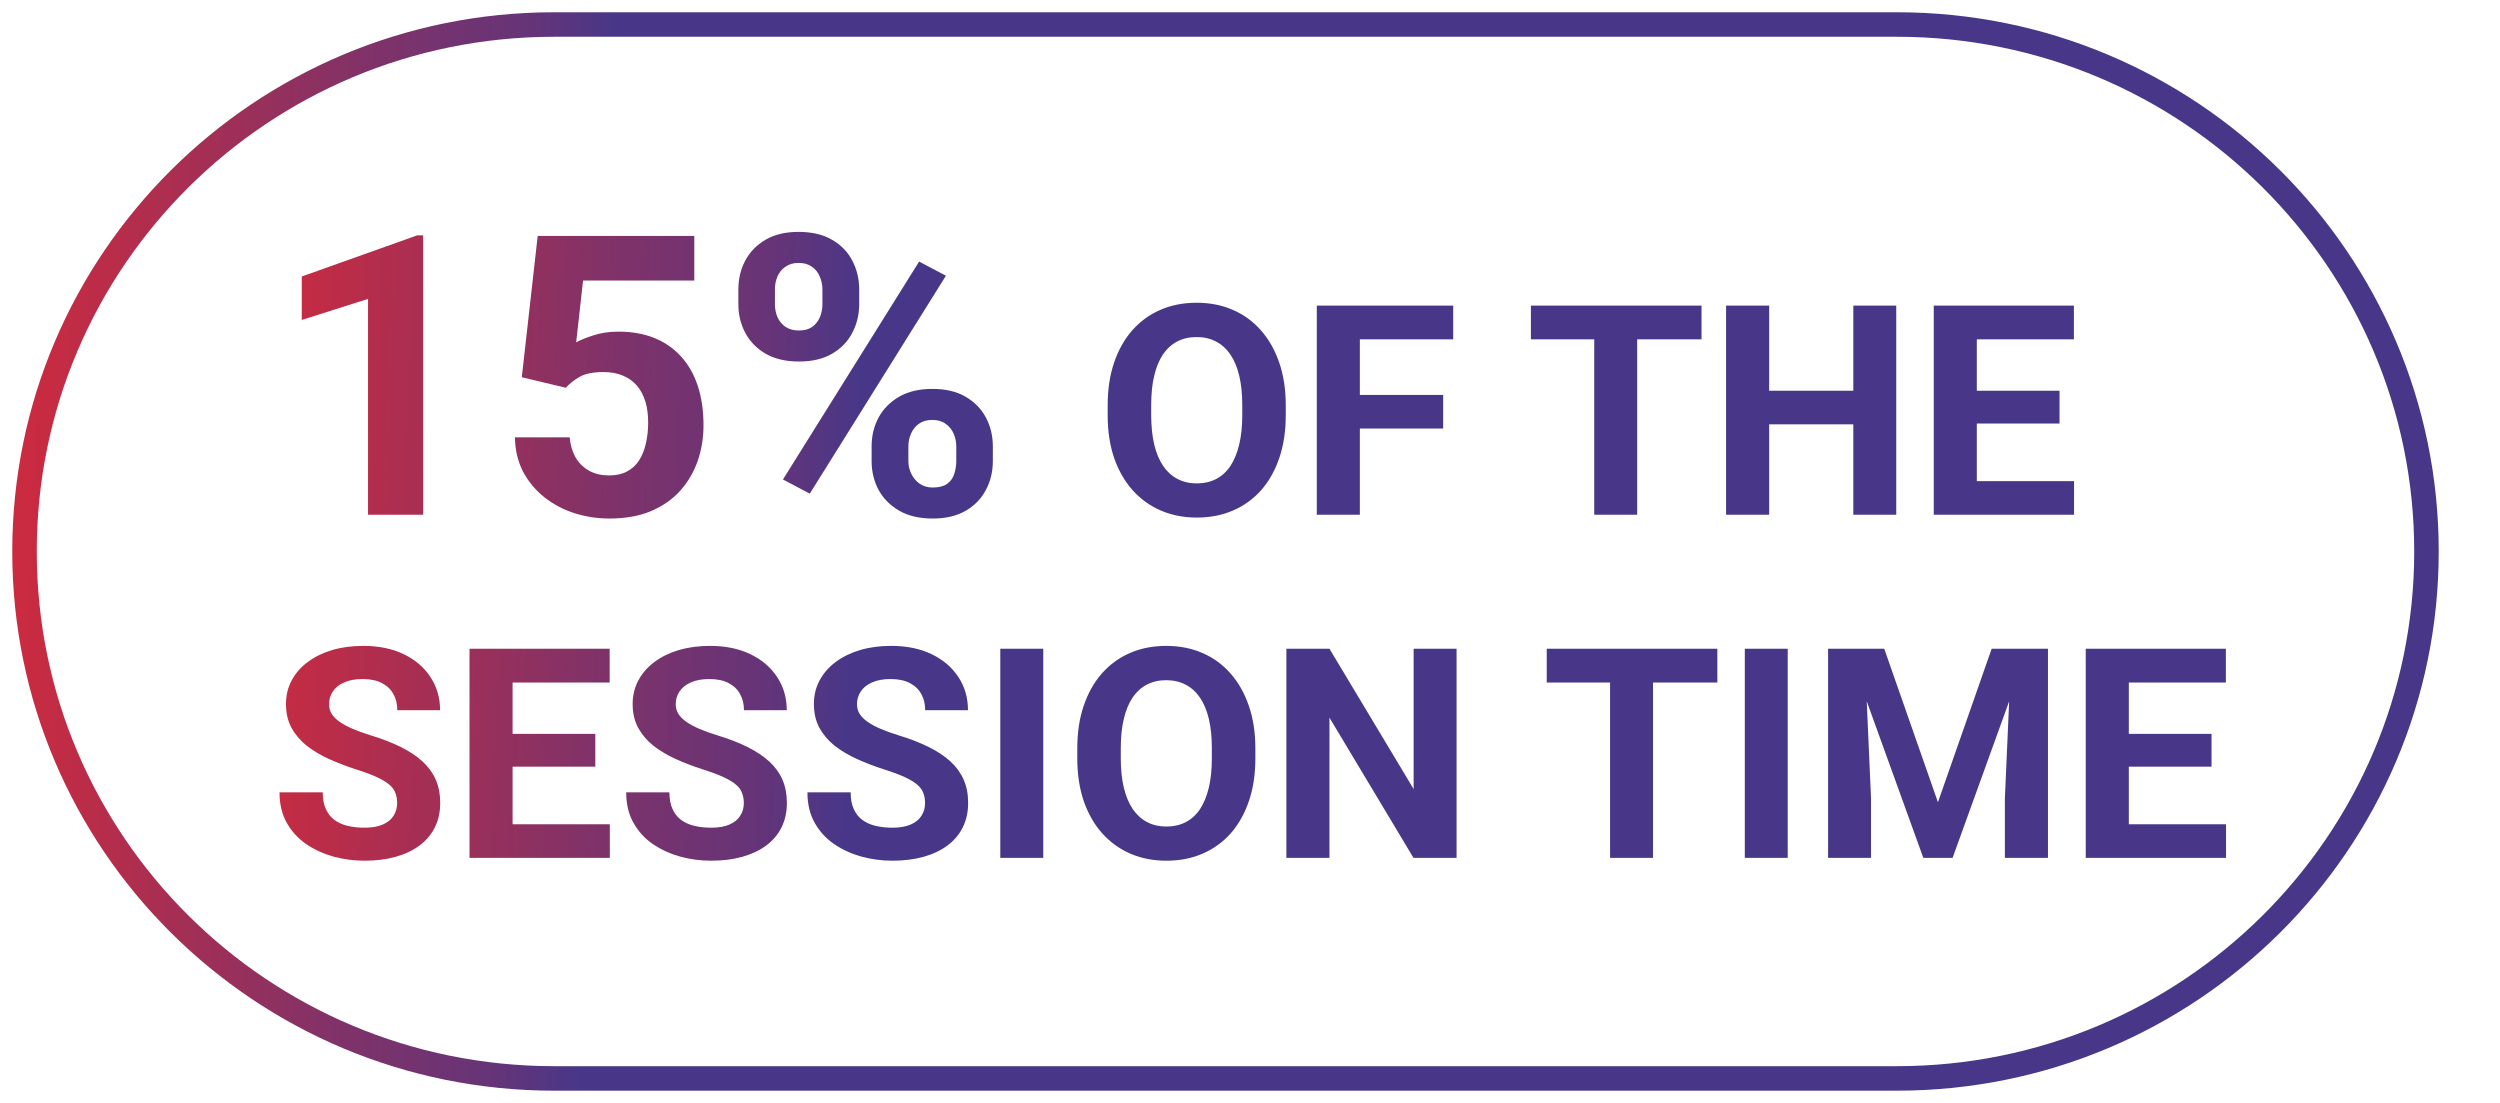
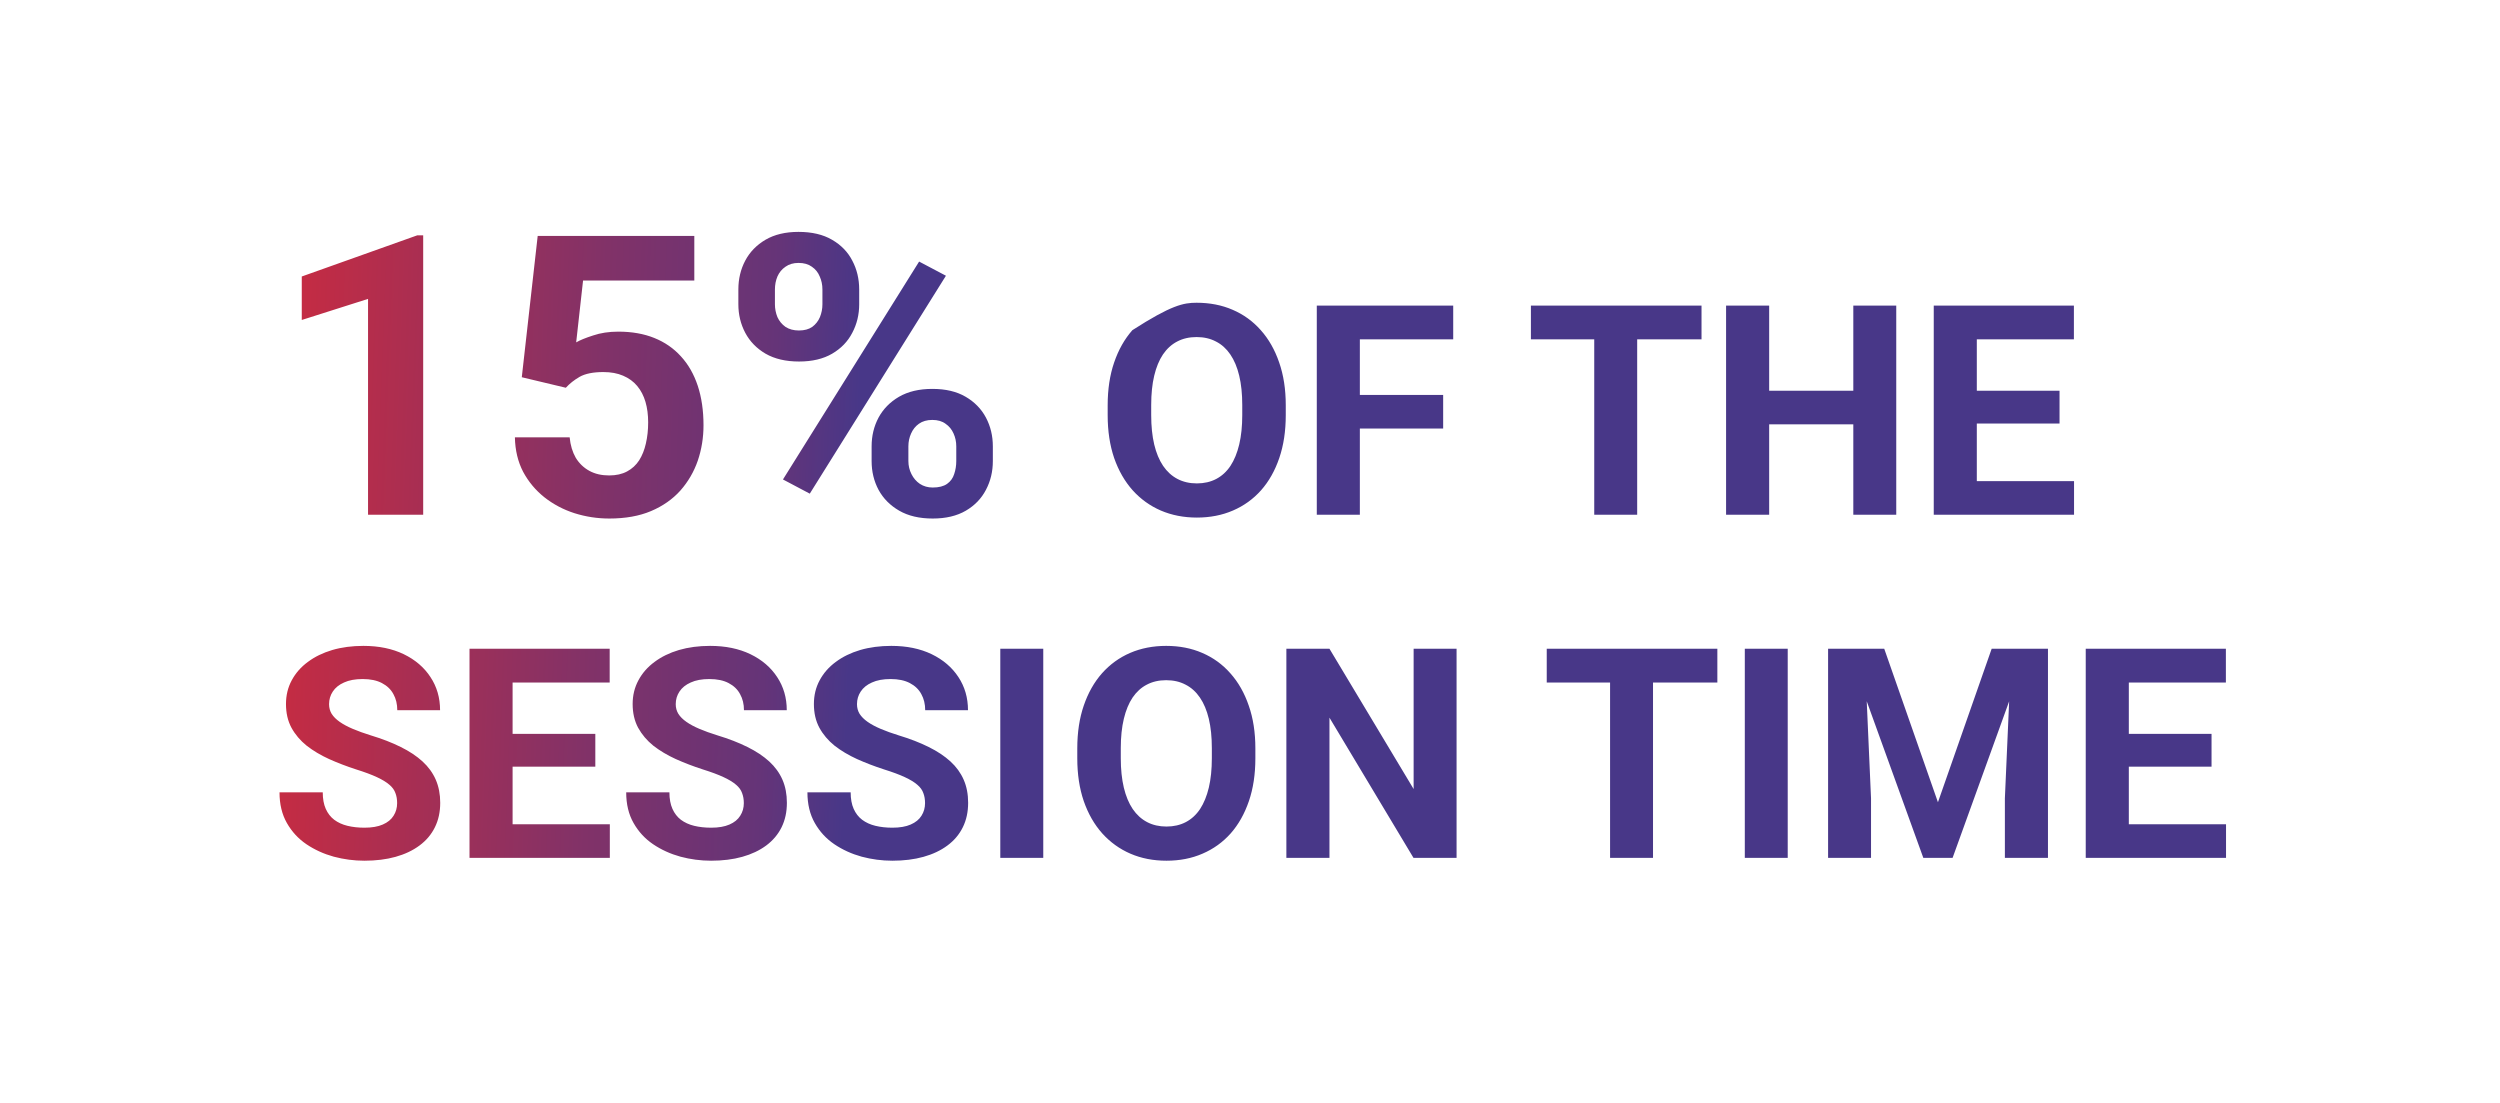
<svg xmlns="http://www.w3.org/2000/svg" width="102" height="45" viewBox="0 0 102 45" fill="none">
-   <path d="M77.39 1H22.61C10.675 1 1 10.626 1 22.5C1 34.374 10.675 44 22.61 44H77.39C89.325 44 99 34.374 99 22.5C99 10.626 89.325 1 77.39 1Z" stroke="url(#paint0_linear_230_7)" />
-   <path d="M17.266 9.602V21H15.016V12.195L12.312 13.055V11.281L17.023 9.602H17.266ZM23.086 15.82L21.289 15.391L21.938 9.625H28.328V11.445H23.789L23.508 13.969C23.659 13.88 23.888 13.787 24.195 13.688C24.503 13.583 24.846 13.531 25.227 13.531C25.779 13.531 26.268 13.617 26.695 13.789C27.122 13.961 27.484 14.211 27.781 14.539C28.083 14.867 28.312 15.268 28.469 15.742C28.625 16.216 28.703 16.753 28.703 17.352C28.703 17.857 28.625 18.338 28.469 18.797C28.312 19.25 28.076 19.656 27.758 20.016C27.44 20.37 27.042 20.648 26.562 20.852C26.083 21.055 25.516 21.156 24.859 21.156C24.37 21.156 23.896 21.083 23.438 20.938C22.984 20.792 22.576 20.576 22.211 20.289C21.852 20.003 21.562 19.656 21.344 19.25C21.13 18.838 21.018 18.37 21.008 17.844H23.242C23.273 18.167 23.357 18.445 23.492 18.68C23.633 18.909 23.818 19.086 24.047 19.211C24.276 19.336 24.544 19.398 24.852 19.398C25.138 19.398 25.383 19.344 25.586 19.234C25.789 19.125 25.953 18.974 26.078 18.781C26.203 18.583 26.294 18.354 26.352 18.094C26.414 17.828 26.445 17.542 26.445 17.234C26.445 16.927 26.409 16.648 26.336 16.398C26.263 16.148 26.151 15.932 26 15.75C25.849 15.568 25.656 15.427 25.422 15.328C25.193 15.229 24.924 15.18 24.617 15.18C24.201 15.18 23.878 15.245 23.648 15.375C23.424 15.505 23.237 15.654 23.086 15.82ZM30.125 12.414V11.812C30.125 11.38 30.219 10.987 30.406 10.633C30.594 10.279 30.87 9.995 31.234 9.781C31.599 9.568 32.047 9.461 32.578 9.461C33.125 9.461 33.581 9.568 33.945 9.781C34.315 9.995 34.591 10.279 34.773 10.633C34.961 10.987 35.055 11.38 35.055 11.812V12.414C35.055 12.836 34.961 13.224 34.773 13.578C34.591 13.932 34.318 14.216 33.953 14.43C33.589 14.643 33.138 14.75 32.602 14.75C32.06 14.75 31.604 14.643 31.234 14.43C30.87 14.216 30.594 13.932 30.406 13.578C30.219 13.224 30.125 12.836 30.125 12.414ZM31.617 11.812V12.414C31.617 12.596 31.651 12.771 31.719 12.938C31.792 13.099 31.901 13.232 32.047 13.336C32.198 13.435 32.38 13.484 32.594 13.484C32.818 13.484 33 13.435 33.141 13.336C33.281 13.232 33.385 13.099 33.453 12.938C33.521 12.771 33.555 12.596 33.555 12.414V11.812C33.555 11.62 33.518 11.443 33.445 11.281C33.378 11.115 33.271 10.982 33.125 10.883C32.984 10.779 32.802 10.727 32.578 10.727C32.37 10.727 32.193 10.779 32.047 10.883C31.901 10.982 31.792 11.115 31.719 11.281C31.651 11.443 31.617 11.62 31.617 11.812ZM35.562 18.812V18.211C35.562 17.784 35.656 17.393 35.844 17.039C36.036 16.685 36.315 16.401 36.68 16.188C37.05 15.974 37.503 15.867 38.039 15.867C38.581 15.867 39.034 15.974 39.398 16.188C39.763 16.401 40.039 16.685 40.227 17.039C40.414 17.393 40.508 17.784 40.508 18.211V18.812C40.508 19.24 40.414 19.63 40.227 19.984C40.044 20.338 39.771 20.622 39.406 20.836C39.042 21.049 38.591 21.156 38.055 21.156C37.513 21.156 37.057 21.049 36.688 20.836C36.318 20.622 36.036 20.338 35.844 19.984C35.656 19.63 35.562 19.24 35.562 18.812ZM37.062 18.211V18.812C37.062 19 37.104 19.177 37.188 19.344C37.271 19.51 37.385 19.643 37.531 19.742C37.682 19.841 37.857 19.891 38.055 19.891C38.305 19.891 38.5 19.841 38.641 19.742C38.781 19.643 38.878 19.51 38.93 19.344C38.987 19.177 39.016 19 39.016 18.812V18.211C39.016 18.023 38.979 17.849 38.906 17.688C38.833 17.521 38.724 17.388 38.578 17.289C38.438 17.185 38.258 17.133 38.039 17.133C37.82 17.133 37.638 17.185 37.492 17.289C37.352 17.388 37.245 17.521 37.172 17.688C37.099 17.849 37.062 18.023 37.062 18.211ZM38.594 11.25L33.039 20.141L31.945 19.562L37.5 10.672L38.594 11.25ZM52.459 16.535V16.939C52.459 17.588 52.371 18.17 52.195 18.686C52.02 19.201 51.772 19.641 51.451 20.004C51.131 20.363 50.748 20.639 50.303 20.83C49.861 21.021 49.371 21.117 48.832 21.117C48.297 21.117 47.807 21.021 47.361 20.83C46.92 20.639 46.537 20.363 46.213 20.004C45.889 19.641 45.637 19.201 45.457 18.686C45.281 18.17 45.193 17.588 45.193 16.939V16.535C45.193 15.883 45.281 15.301 45.457 14.789C45.633 14.273 45.881 13.834 46.201 13.471C46.525 13.107 46.908 12.83 47.35 12.639C47.795 12.447 48.285 12.352 48.82 12.352C49.359 12.352 49.85 12.447 50.291 12.639C50.736 12.83 51.119 13.107 51.44 13.471C51.764 13.834 52.014 14.273 52.19 14.789C52.369 15.301 52.459 15.883 52.459 16.535ZM50.684 16.939V16.523C50.684 16.07 50.643 15.672 50.56 15.328C50.478 14.984 50.357 14.695 50.197 14.461C50.037 14.227 49.842 14.051 49.611 13.934C49.381 13.812 49.117 13.752 48.82 13.752C48.523 13.752 48.26 13.812 48.029 13.934C47.803 14.051 47.609 14.227 47.449 14.461C47.293 14.695 47.174 14.984 47.092 15.328C47.01 15.672 46.969 16.07 46.969 16.523V16.939C46.969 17.389 47.01 17.787 47.092 18.135C47.174 18.479 47.295 18.77 47.455 19.008C47.615 19.242 47.81 19.42 48.041 19.541C48.272 19.662 48.535 19.723 48.832 19.723C49.129 19.723 49.393 19.662 49.623 19.541C49.853 19.42 50.047 19.242 50.203 19.008C50.359 18.77 50.478 18.479 50.56 18.135C50.643 17.787 50.684 17.389 50.684 16.939ZM55.482 12.469V21H53.725V12.469H55.482ZM58.881 16.113V17.484H55.002V16.113H58.881ZM59.291 12.469V13.846H55.002V12.469H59.291ZM66.797 12.469V21H65.045V12.469H66.797ZM69.422 12.469V13.846H62.461V12.469H69.422ZM76.113 15.943V17.314H71.66V15.943H76.113ZM72.182 12.469V21H70.424V12.469H72.182ZM77.367 12.469V21H75.615V12.469H77.367ZM84.621 19.629V21H80.08V19.629H84.621ZM80.654 12.469V21H78.897V12.469H80.654ZM84.029 15.943V17.279H80.08V15.943H84.029ZM84.615 12.469V13.846H80.08V12.469H84.615ZM16.203 32.768C16.203 32.615 16.18 32.478 16.133 32.357C16.09 32.232 16.008 32.119 15.887 32.018C15.766 31.912 15.596 31.809 15.377 31.707C15.158 31.605 14.875 31.5 14.527 31.391C14.141 31.266 13.773 31.125 13.426 30.969C13.082 30.812 12.777 30.631 12.512 30.424C12.25 30.213 12.043 29.969 11.891 29.691C11.742 29.414 11.668 29.092 11.668 28.725C11.668 28.369 11.746 28.047 11.902 27.758C12.059 27.465 12.277 27.215 12.559 27.008C12.84 26.797 13.172 26.635 13.555 26.521C13.941 26.408 14.365 26.352 14.826 26.352C15.455 26.352 16.004 26.465 16.473 26.691C16.941 26.918 17.305 27.229 17.562 27.623C17.824 28.018 17.955 28.469 17.955 28.977H16.209C16.209 28.727 16.156 28.508 16.051 28.32C15.949 28.129 15.793 27.979 15.582 27.869C15.375 27.76 15.113 27.705 14.797 27.705C14.492 27.705 14.238 27.752 14.035 27.846C13.832 27.936 13.68 28.059 13.578 28.215C13.477 28.367 13.426 28.539 13.426 28.73C13.426 28.875 13.461 29.006 13.531 29.123C13.605 29.24 13.715 29.35 13.859 29.451C14.004 29.553 14.182 29.648 14.393 29.738C14.604 29.828 14.848 29.916 15.125 30.002C15.59 30.143 15.998 30.301 16.35 30.477C16.705 30.652 17.002 30.85 17.24 31.068C17.479 31.287 17.658 31.535 17.779 31.812C17.9 32.09 17.961 32.404 17.961 32.756C17.961 33.127 17.889 33.459 17.744 33.752C17.6 34.045 17.391 34.293 17.117 34.496C16.844 34.699 16.518 34.853 16.139 34.959C15.76 35.065 15.336 35.117 14.867 35.117C14.445 35.117 14.029 35.062 13.619 34.953C13.209 34.84 12.836 34.67 12.5 34.443C12.168 34.217 11.902 33.928 11.703 33.576C11.504 33.225 11.404 32.809 11.404 32.328H13.168C13.168 32.594 13.209 32.818 13.291 33.002C13.373 33.185 13.488 33.334 13.637 33.447C13.789 33.56 13.969 33.643 14.176 33.693C14.387 33.744 14.617 33.77 14.867 33.77C15.172 33.77 15.422 33.727 15.617 33.641C15.816 33.555 15.963 33.435 16.057 33.283C16.154 33.131 16.203 32.959 16.203 32.768ZM24.881 33.629V35H20.34V33.629H24.881ZM20.914 26.469V35H19.156V26.469H20.914ZM24.289 29.943V31.279H20.34V29.943H24.289ZM24.875 26.469V27.846H20.34V26.469H24.875ZM30.348 32.768C30.348 32.615 30.324 32.478 30.277 32.357C30.234 32.232 30.152 32.119 30.031 32.018C29.91 31.912 29.74 31.809 29.521 31.707C29.303 31.605 29.02 31.5 28.672 31.391C28.285 31.266 27.918 31.125 27.57 30.969C27.227 30.812 26.922 30.631 26.656 30.424C26.395 30.213 26.188 29.969 26.035 29.691C25.887 29.414 25.812 29.092 25.812 28.725C25.812 28.369 25.891 28.047 26.047 27.758C26.203 27.465 26.422 27.215 26.703 27.008C26.984 26.797 27.316 26.635 27.699 26.521C28.086 26.408 28.51 26.352 28.971 26.352C29.6 26.352 30.148 26.465 30.617 26.691C31.086 26.918 31.449 27.229 31.707 27.623C31.969 28.018 32.1 28.469 32.1 28.977H30.354C30.354 28.727 30.301 28.508 30.195 28.32C30.094 28.129 29.938 27.979 29.727 27.869C29.52 27.76 29.258 27.705 28.941 27.705C28.637 27.705 28.383 27.752 28.18 27.846C27.977 27.936 27.824 28.059 27.723 28.215C27.621 28.367 27.57 28.539 27.57 28.73C27.57 28.875 27.605 29.006 27.676 29.123C27.75 29.24 27.859 29.35 28.004 29.451C28.148 29.553 28.326 29.648 28.537 29.738C28.748 29.828 28.992 29.916 29.27 30.002C29.734 30.143 30.143 30.301 30.494 30.477C30.85 30.652 31.146 30.85 31.385 31.068C31.623 31.287 31.803 31.535 31.924 31.812C32.045 32.09 32.105 32.404 32.105 32.756C32.105 33.127 32.033 33.459 31.889 33.752C31.744 34.045 31.535 34.293 31.262 34.496C30.988 34.699 30.662 34.853 30.283 34.959C29.904 35.065 29.48 35.117 29.012 35.117C28.59 35.117 28.174 35.062 27.764 34.953C27.354 34.84 26.98 34.67 26.645 34.443C26.312 34.217 26.047 33.928 25.848 33.576C25.648 33.225 25.549 32.809 25.549 32.328H27.312C27.312 32.594 27.354 32.818 27.436 33.002C27.518 33.185 27.633 33.334 27.781 33.447C27.934 33.56 28.113 33.643 28.32 33.693C28.531 33.744 28.762 33.77 29.012 33.77C29.316 33.77 29.566 33.727 29.762 33.641C29.961 33.555 30.107 33.435 30.201 33.283C30.299 33.131 30.348 32.959 30.348 32.768ZM37.742 32.768C37.742 32.615 37.719 32.478 37.672 32.357C37.629 32.232 37.547 32.119 37.426 32.018C37.305 31.912 37.135 31.809 36.916 31.707C36.697 31.605 36.414 31.5 36.066 31.391C35.68 31.266 35.312 31.125 34.965 30.969C34.621 30.812 34.316 30.631 34.051 30.424C33.789 30.213 33.582 29.969 33.43 29.691C33.281 29.414 33.207 29.092 33.207 28.725C33.207 28.369 33.285 28.047 33.441 27.758C33.598 27.465 33.816 27.215 34.098 27.008C34.379 26.797 34.711 26.635 35.094 26.521C35.48 26.408 35.904 26.352 36.365 26.352C36.994 26.352 37.543 26.465 38.012 26.691C38.48 26.918 38.844 27.229 39.102 27.623C39.363 28.018 39.494 28.469 39.494 28.977H37.748C37.748 28.727 37.695 28.508 37.59 28.32C37.488 28.129 37.332 27.979 37.121 27.869C36.914 27.76 36.652 27.705 36.336 27.705C36.031 27.705 35.777 27.752 35.574 27.846C35.371 27.936 35.219 28.059 35.117 28.215C35.016 28.367 34.965 28.539 34.965 28.73C34.965 28.875 35 29.006 35.07 29.123C35.145 29.24 35.254 29.35 35.398 29.451C35.543 29.553 35.721 29.648 35.932 29.738C36.143 29.828 36.387 29.916 36.664 30.002C37.129 30.143 37.537 30.301 37.889 30.477C38.244 30.652 38.541 30.85 38.779 31.068C39.018 31.287 39.197 31.535 39.318 31.812C39.44 32.09 39.5 32.404 39.5 32.756C39.5 33.127 39.428 33.459 39.283 33.752C39.139 34.045 38.93 34.293 38.656 34.496C38.383 34.699 38.057 34.853 37.678 34.959C37.299 35.065 36.875 35.117 36.406 35.117C35.984 35.117 35.568 35.062 35.158 34.953C34.748 34.84 34.375 34.67 34.039 34.443C33.707 34.217 33.441 33.928 33.242 33.576C33.043 33.225 32.943 32.809 32.943 32.328H34.707C34.707 32.594 34.748 32.818 34.83 33.002C34.912 33.185 35.027 33.334 35.176 33.447C35.328 33.56 35.508 33.643 35.715 33.693C35.926 33.744 36.156 33.77 36.406 33.77C36.711 33.77 36.961 33.727 37.156 33.641C37.355 33.555 37.502 33.435 37.596 33.283C37.693 33.131 37.742 32.959 37.742 32.768ZM42.565 26.469V35H40.812V26.469H42.565ZM51.219 30.535V30.939C51.219 31.588 51.131 32.17 50.955 32.685C50.779 33.201 50.531 33.641 50.211 34.004C49.891 34.363 49.508 34.639 49.062 34.83C48.621 35.022 48.131 35.117 47.592 35.117C47.057 35.117 46.566 35.022 46.121 34.83C45.68 34.639 45.297 34.363 44.973 34.004C44.648 33.641 44.397 33.201 44.217 32.685C44.041 32.17 43.953 31.588 43.953 30.939V30.535C43.953 29.883 44.041 29.301 44.217 28.789C44.393 28.273 44.641 27.834 44.961 27.471C45.285 27.107 45.668 26.83 46.109 26.639C46.555 26.447 47.045 26.352 47.58 26.352C48.119 26.352 48.609 26.447 49.051 26.639C49.496 26.83 49.879 27.107 50.199 27.471C50.523 27.834 50.773 28.273 50.949 28.789C51.129 29.301 51.219 29.883 51.219 30.535ZM49.443 30.939V30.523C49.443 30.07 49.402 29.672 49.32 29.328C49.238 28.984 49.117 28.695 48.957 28.461C48.797 28.227 48.602 28.051 48.371 27.934C48.141 27.812 47.877 27.752 47.58 27.752C47.283 27.752 47.02 27.812 46.789 27.934C46.562 28.051 46.369 28.227 46.209 28.461C46.053 28.695 45.934 28.984 45.852 29.328C45.77 29.672 45.728 30.07 45.728 30.523V30.939C45.728 31.389 45.77 31.787 45.852 32.135C45.934 32.478 46.055 32.77 46.215 33.008C46.375 33.242 46.57 33.42 46.801 33.541C47.031 33.662 47.295 33.723 47.592 33.723C47.889 33.723 48.152 33.662 48.383 33.541C48.613 33.42 48.807 33.242 48.963 33.008C49.119 32.77 49.238 32.478 49.32 32.135C49.402 31.787 49.443 31.389 49.443 30.939ZM59.428 26.469V35H57.67L54.242 29.281V35H52.484V26.469H54.242L57.676 32.193V26.469H59.428ZM67.443 26.469V35H65.691V26.469H67.443ZM70.068 26.469V27.846H63.107V26.469H70.068ZM72.939 26.469V35H71.188V26.469H72.939ZM75.389 26.469H76.877L79.068 32.732L81.26 26.469H82.748L79.666 35H78.471L75.389 26.469ZM74.586 26.469H76.068L76.338 32.574V35H74.586V26.469ZM82.068 26.469H83.557V35H81.799V32.574L82.068 26.469ZM90.822 33.629V35H86.281V33.629H90.822ZM86.856 26.469V35H85.098V26.469H86.856ZM90.231 29.943V31.279H86.281V29.943H90.231ZM90.816 26.469V27.846H86.281V26.469H90.816Z" fill="url(#paint1_linear_230_7)" />
+   <path d="M17.266 9.602V21H15.016V12.195L12.312 13.055V11.281L17.023 9.602H17.266ZM23.086 15.82L21.289 15.391L21.938 9.625H28.328V11.445H23.789L23.508 13.969C23.659 13.88 23.888 13.787 24.195 13.688C24.503 13.583 24.846 13.531 25.227 13.531C25.779 13.531 26.268 13.617 26.695 13.789C27.122 13.961 27.484 14.211 27.781 14.539C28.083 14.867 28.312 15.268 28.469 15.742C28.625 16.216 28.703 16.753 28.703 17.352C28.703 17.857 28.625 18.338 28.469 18.797C28.312 19.25 28.076 19.656 27.758 20.016C27.44 20.37 27.042 20.648 26.562 20.852C26.083 21.055 25.516 21.156 24.859 21.156C24.37 21.156 23.896 21.083 23.438 20.938C22.984 20.792 22.576 20.576 22.211 20.289C21.852 20.003 21.562 19.656 21.344 19.25C21.13 18.838 21.018 18.37 21.008 17.844H23.242C23.273 18.167 23.357 18.445 23.492 18.68C23.633 18.909 23.818 19.086 24.047 19.211C24.276 19.336 24.544 19.398 24.852 19.398C25.138 19.398 25.383 19.344 25.586 19.234C25.789 19.125 25.953 18.974 26.078 18.781C26.203 18.583 26.294 18.354 26.352 18.094C26.414 17.828 26.445 17.542 26.445 17.234C26.445 16.927 26.409 16.648 26.336 16.398C26.263 16.148 26.151 15.932 26 15.75C25.849 15.568 25.656 15.427 25.422 15.328C25.193 15.229 24.924 15.18 24.617 15.18C24.201 15.18 23.878 15.245 23.648 15.375C23.424 15.505 23.237 15.654 23.086 15.82ZM30.125 12.414V11.812C30.125 11.38 30.219 10.987 30.406 10.633C30.594 10.279 30.87 9.995 31.234 9.781C31.599 9.568 32.047 9.461 32.578 9.461C33.125 9.461 33.581 9.568 33.945 9.781C34.315 9.995 34.591 10.279 34.773 10.633C34.961 10.987 35.055 11.38 35.055 11.812V12.414C35.055 12.836 34.961 13.224 34.773 13.578C34.591 13.932 34.318 14.216 33.953 14.43C33.589 14.643 33.138 14.75 32.602 14.75C32.06 14.75 31.604 14.643 31.234 14.43C30.87 14.216 30.594 13.932 30.406 13.578C30.219 13.224 30.125 12.836 30.125 12.414ZM31.617 11.812V12.414C31.617 12.596 31.651 12.771 31.719 12.938C31.792 13.099 31.901 13.232 32.047 13.336C32.198 13.435 32.38 13.484 32.594 13.484C32.818 13.484 33 13.435 33.141 13.336C33.281 13.232 33.385 13.099 33.453 12.938C33.521 12.771 33.555 12.596 33.555 12.414V11.812C33.555 11.62 33.518 11.443 33.445 11.281C33.378 11.115 33.271 10.982 33.125 10.883C32.984 10.779 32.802 10.727 32.578 10.727C32.37 10.727 32.193 10.779 32.047 10.883C31.901 10.982 31.792 11.115 31.719 11.281C31.651 11.443 31.617 11.62 31.617 11.812ZM35.562 18.812V18.211C35.562 17.784 35.656 17.393 35.844 17.039C36.036 16.685 36.315 16.401 36.68 16.188C37.05 15.974 37.503 15.867 38.039 15.867C38.581 15.867 39.034 15.974 39.398 16.188C39.763 16.401 40.039 16.685 40.227 17.039C40.414 17.393 40.508 17.784 40.508 18.211V18.812C40.508 19.24 40.414 19.63 40.227 19.984C40.044 20.338 39.771 20.622 39.406 20.836C39.042 21.049 38.591 21.156 38.055 21.156C37.513 21.156 37.057 21.049 36.688 20.836C36.318 20.622 36.036 20.338 35.844 19.984C35.656 19.63 35.562 19.24 35.562 18.812ZM37.062 18.211V18.812C37.062 19 37.104 19.177 37.188 19.344C37.271 19.51 37.385 19.643 37.531 19.742C37.682 19.841 37.857 19.891 38.055 19.891C38.305 19.891 38.5 19.841 38.641 19.742C38.781 19.643 38.878 19.51 38.93 19.344C38.987 19.177 39.016 19 39.016 18.812V18.211C39.016 18.023 38.979 17.849 38.906 17.688C38.833 17.521 38.724 17.388 38.578 17.289C38.438 17.185 38.258 17.133 38.039 17.133C37.82 17.133 37.638 17.185 37.492 17.289C37.352 17.388 37.245 17.521 37.172 17.688C37.099 17.849 37.062 18.023 37.062 18.211ZM38.594 11.25L33.039 20.141L31.945 19.562L37.5 10.672L38.594 11.25ZM52.459 16.535V16.939C52.459 17.588 52.371 18.17 52.195 18.686C52.02 19.201 51.772 19.641 51.451 20.004C51.131 20.363 50.748 20.639 50.303 20.83C49.861 21.021 49.371 21.117 48.832 21.117C48.297 21.117 47.807 21.021 47.361 20.83C46.92 20.639 46.537 20.363 46.213 20.004C45.889 19.641 45.637 19.201 45.457 18.686C45.281 18.17 45.193 17.588 45.193 16.939V16.535C45.193 15.883 45.281 15.301 45.457 14.789C45.633 14.273 45.881 13.834 46.201 13.471C47.795 12.447 48.285 12.352 48.82 12.352C49.359 12.352 49.85 12.447 50.291 12.639C50.736 12.83 51.119 13.107 51.44 13.471C51.764 13.834 52.014 14.273 52.19 14.789C52.369 15.301 52.459 15.883 52.459 16.535ZM50.684 16.939V16.523C50.684 16.07 50.643 15.672 50.56 15.328C50.478 14.984 50.357 14.695 50.197 14.461C50.037 14.227 49.842 14.051 49.611 13.934C49.381 13.812 49.117 13.752 48.82 13.752C48.523 13.752 48.26 13.812 48.029 13.934C47.803 14.051 47.609 14.227 47.449 14.461C47.293 14.695 47.174 14.984 47.092 15.328C47.01 15.672 46.969 16.07 46.969 16.523V16.939C46.969 17.389 47.01 17.787 47.092 18.135C47.174 18.479 47.295 18.77 47.455 19.008C47.615 19.242 47.81 19.42 48.041 19.541C48.272 19.662 48.535 19.723 48.832 19.723C49.129 19.723 49.393 19.662 49.623 19.541C49.853 19.42 50.047 19.242 50.203 19.008C50.359 18.77 50.478 18.479 50.56 18.135C50.643 17.787 50.684 17.389 50.684 16.939ZM55.482 12.469V21H53.725V12.469H55.482ZM58.881 16.113V17.484H55.002V16.113H58.881ZM59.291 12.469V13.846H55.002V12.469H59.291ZM66.797 12.469V21H65.045V12.469H66.797ZM69.422 12.469V13.846H62.461V12.469H69.422ZM76.113 15.943V17.314H71.66V15.943H76.113ZM72.182 12.469V21H70.424V12.469H72.182ZM77.367 12.469V21H75.615V12.469H77.367ZM84.621 19.629V21H80.08V19.629H84.621ZM80.654 12.469V21H78.897V12.469H80.654ZM84.029 15.943V17.279H80.08V15.943H84.029ZM84.615 12.469V13.846H80.08V12.469H84.615ZM16.203 32.768C16.203 32.615 16.18 32.478 16.133 32.357C16.09 32.232 16.008 32.119 15.887 32.018C15.766 31.912 15.596 31.809 15.377 31.707C15.158 31.605 14.875 31.5 14.527 31.391C14.141 31.266 13.773 31.125 13.426 30.969C13.082 30.812 12.777 30.631 12.512 30.424C12.25 30.213 12.043 29.969 11.891 29.691C11.742 29.414 11.668 29.092 11.668 28.725C11.668 28.369 11.746 28.047 11.902 27.758C12.059 27.465 12.277 27.215 12.559 27.008C12.84 26.797 13.172 26.635 13.555 26.521C13.941 26.408 14.365 26.352 14.826 26.352C15.455 26.352 16.004 26.465 16.473 26.691C16.941 26.918 17.305 27.229 17.562 27.623C17.824 28.018 17.955 28.469 17.955 28.977H16.209C16.209 28.727 16.156 28.508 16.051 28.32C15.949 28.129 15.793 27.979 15.582 27.869C15.375 27.76 15.113 27.705 14.797 27.705C14.492 27.705 14.238 27.752 14.035 27.846C13.832 27.936 13.68 28.059 13.578 28.215C13.477 28.367 13.426 28.539 13.426 28.73C13.426 28.875 13.461 29.006 13.531 29.123C13.605 29.24 13.715 29.35 13.859 29.451C14.004 29.553 14.182 29.648 14.393 29.738C14.604 29.828 14.848 29.916 15.125 30.002C15.59 30.143 15.998 30.301 16.35 30.477C16.705 30.652 17.002 30.85 17.24 31.068C17.479 31.287 17.658 31.535 17.779 31.812C17.9 32.09 17.961 32.404 17.961 32.756C17.961 33.127 17.889 33.459 17.744 33.752C17.6 34.045 17.391 34.293 17.117 34.496C16.844 34.699 16.518 34.853 16.139 34.959C15.76 35.065 15.336 35.117 14.867 35.117C14.445 35.117 14.029 35.062 13.619 34.953C13.209 34.84 12.836 34.67 12.5 34.443C12.168 34.217 11.902 33.928 11.703 33.576C11.504 33.225 11.404 32.809 11.404 32.328H13.168C13.168 32.594 13.209 32.818 13.291 33.002C13.373 33.185 13.488 33.334 13.637 33.447C13.789 33.56 13.969 33.643 14.176 33.693C14.387 33.744 14.617 33.77 14.867 33.77C15.172 33.77 15.422 33.727 15.617 33.641C15.816 33.555 15.963 33.435 16.057 33.283C16.154 33.131 16.203 32.959 16.203 32.768ZM24.881 33.629V35H20.34V33.629H24.881ZM20.914 26.469V35H19.156V26.469H20.914ZM24.289 29.943V31.279H20.34V29.943H24.289ZM24.875 26.469V27.846H20.34V26.469H24.875ZM30.348 32.768C30.348 32.615 30.324 32.478 30.277 32.357C30.234 32.232 30.152 32.119 30.031 32.018C29.91 31.912 29.74 31.809 29.521 31.707C29.303 31.605 29.02 31.5 28.672 31.391C28.285 31.266 27.918 31.125 27.57 30.969C27.227 30.812 26.922 30.631 26.656 30.424C26.395 30.213 26.188 29.969 26.035 29.691C25.887 29.414 25.812 29.092 25.812 28.725C25.812 28.369 25.891 28.047 26.047 27.758C26.203 27.465 26.422 27.215 26.703 27.008C26.984 26.797 27.316 26.635 27.699 26.521C28.086 26.408 28.51 26.352 28.971 26.352C29.6 26.352 30.148 26.465 30.617 26.691C31.086 26.918 31.449 27.229 31.707 27.623C31.969 28.018 32.1 28.469 32.1 28.977H30.354C30.354 28.727 30.301 28.508 30.195 28.32C30.094 28.129 29.938 27.979 29.727 27.869C29.52 27.76 29.258 27.705 28.941 27.705C28.637 27.705 28.383 27.752 28.18 27.846C27.977 27.936 27.824 28.059 27.723 28.215C27.621 28.367 27.57 28.539 27.57 28.73C27.57 28.875 27.605 29.006 27.676 29.123C27.75 29.24 27.859 29.35 28.004 29.451C28.148 29.553 28.326 29.648 28.537 29.738C28.748 29.828 28.992 29.916 29.27 30.002C29.734 30.143 30.143 30.301 30.494 30.477C30.85 30.652 31.146 30.85 31.385 31.068C31.623 31.287 31.803 31.535 31.924 31.812C32.045 32.09 32.105 32.404 32.105 32.756C32.105 33.127 32.033 33.459 31.889 33.752C31.744 34.045 31.535 34.293 31.262 34.496C30.988 34.699 30.662 34.853 30.283 34.959C29.904 35.065 29.48 35.117 29.012 35.117C28.59 35.117 28.174 35.062 27.764 34.953C27.354 34.84 26.98 34.67 26.645 34.443C26.312 34.217 26.047 33.928 25.848 33.576C25.648 33.225 25.549 32.809 25.549 32.328H27.312C27.312 32.594 27.354 32.818 27.436 33.002C27.518 33.185 27.633 33.334 27.781 33.447C27.934 33.56 28.113 33.643 28.32 33.693C28.531 33.744 28.762 33.77 29.012 33.77C29.316 33.77 29.566 33.727 29.762 33.641C29.961 33.555 30.107 33.435 30.201 33.283C30.299 33.131 30.348 32.959 30.348 32.768ZM37.742 32.768C37.742 32.615 37.719 32.478 37.672 32.357C37.629 32.232 37.547 32.119 37.426 32.018C37.305 31.912 37.135 31.809 36.916 31.707C36.697 31.605 36.414 31.5 36.066 31.391C35.68 31.266 35.312 31.125 34.965 30.969C34.621 30.812 34.316 30.631 34.051 30.424C33.789 30.213 33.582 29.969 33.43 29.691C33.281 29.414 33.207 29.092 33.207 28.725C33.207 28.369 33.285 28.047 33.441 27.758C33.598 27.465 33.816 27.215 34.098 27.008C34.379 26.797 34.711 26.635 35.094 26.521C35.48 26.408 35.904 26.352 36.365 26.352C36.994 26.352 37.543 26.465 38.012 26.691C38.48 26.918 38.844 27.229 39.102 27.623C39.363 28.018 39.494 28.469 39.494 28.977H37.748C37.748 28.727 37.695 28.508 37.59 28.32C37.488 28.129 37.332 27.979 37.121 27.869C36.914 27.76 36.652 27.705 36.336 27.705C36.031 27.705 35.777 27.752 35.574 27.846C35.371 27.936 35.219 28.059 35.117 28.215C35.016 28.367 34.965 28.539 34.965 28.73C34.965 28.875 35 29.006 35.07 29.123C35.145 29.24 35.254 29.35 35.398 29.451C35.543 29.553 35.721 29.648 35.932 29.738C36.143 29.828 36.387 29.916 36.664 30.002C37.129 30.143 37.537 30.301 37.889 30.477C38.244 30.652 38.541 30.85 38.779 31.068C39.018 31.287 39.197 31.535 39.318 31.812C39.44 32.09 39.5 32.404 39.5 32.756C39.5 33.127 39.428 33.459 39.283 33.752C39.139 34.045 38.93 34.293 38.656 34.496C38.383 34.699 38.057 34.853 37.678 34.959C37.299 35.065 36.875 35.117 36.406 35.117C35.984 35.117 35.568 35.062 35.158 34.953C34.748 34.84 34.375 34.67 34.039 34.443C33.707 34.217 33.441 33.928 33.242 33.576C33.043 33.225 32.943 32.809 32.943 32.328H34.707C34.707 32.594 34.748 32.818 34.83 33.002C34.912 33.185 35.027 33.334 35.176 33.447C35.328 33.56 35.508 33.643 35.715 33.693C35.926 33.744 36.156 33.77 36.406 33.77C36.711 33.77 36.961 33.727 37.156 33.641C37.355 33.555 37.502 33.435 37.596 33.283C37.693 33.131 37.742 32.959 37.742 32.768ZM42.565 26.469V35H40.812V26.469H42.565ZM51.219 30.535V30.939C51.219 31.588 51.131 32.17 50.955 32.685C50.779 33.201 50.531 33.641 50.211 34.004C49.891 34.363 49.508 34.639 49.062 34.83C48.621 35.022 48.131 35.117 47.592 35.117C47.057 35.117 46.566 35.022 46.121 34.83C45.68 34.639 45.297 34.363 44.973 34.004C44.648 33.641 44.397 33.201 44.217 32.685C44.041 32.17 43.953 31.588 43.953 30.939V30.535C43.953 29.883 44.041 29.301 44.217 28.789C44.393 28.273 44.641 27.834 44.961 27.471C45.285 27.107 45.668 26.83 46.109 26.639C46.555 26.447 47.045 26.352 47.58 26.352C48.119 26.352 48.609 26.447 49.051 26.639C49.496 26.83 49.879 27.107 50.199 27.471C50.523 27.834 50.773 28.273 50.949 28.789C51.129 29.301 51.219 29.883 51.219 30.535ZM49.443 30.939V30.523C49.443 30.07 49.402 29.672 49.32 29.328C49.238 28.984 49.117 28.695 48.957 28.461C48.797 28.227 48.602 28.051 48.371 27.934C48.141 27.812 47.877 27.752 47.58 27.752C47.283 27.752 47.02 27.812 46.789 27.934C46.562 28.051 46.369 28.227 46.209 28.461C46.053 28.695 45.934 28.984 45.852 29.328C45.77 29.672 45.728 30.07 45.728 30.523V30.939C45.728 31.389 45.77 31.787 45.852 32.135C45.934 32.478 46.055 32.77 46.215 33.008C46.375 33.242 46.57 33.42 46.801 33.541C47.031 33.662 47.295 33.723 47.592 33.723C47.889 33.723 48.152 33.662 48.383 33.541C48.613 33.42 48.807 33.242 48.963 33.008C49.119 32.77 49.238 32.478 49.32 32.135C49.402 31.787 49.443 31.389 49.443 30.939ZM59.428 26.469V35H57.67L54.242 29.281V35H52.484V26.469H54.242L57.676 32.193V26.469H59.428ZM67.443 26.469V35H65.691V26.469H67.443ZM70.068 26.469V27.846H63.107V26.469H70.068ZM72.939 26.469V35H71.188V26.469H72.939ZM75.389 26.469H76.877L79.068 32.732L81.26 26.469H82.748L79.666 35H78.471L75.389 26.469ZM74.586 26.469H76.068L76.338 32.574V35H74.586V26.469ZM82.068 26.469H83.557V35H81.799V32.574L82.068 26.469ZM90.822 33.629V35H86.281V33.629H90.822ZM86.856 26.469V35H85.098V26.469H86.856ZM90.231 29.943V31.279H86.281V29.943H90.231ZM90.816 26.469V27.846H86.281V26.469H90.816Z" fill="url(#paint1_linear_230_7)" />
  <defs>
    <linearGradient id="paint0_linear_230_7" x1="0.497" y1="22.596" x2="24.323" y2="23.385" gradientUnits="userSpaceOnUse">
      <stop offset="0.021" stop-color="#CA2B40" />
      <stop offset="0.573" stop-color="#813268" />
      <stop offset="0.859" stop-color="#653478" />
      <stop offset="1" stop-color="#483788" />
    </linearGradient>
    <linearGradient id="paint1_linear_230_7" x1="10.188" y1="22.8" x2="34.78" y2="23.752" gradientUnits="userSpaceOnUse">
      <stop offset="0.021" stop-color="#CA2B40" />
      <stop offset="0.573" stop-color="#813268" />
      <stop offset="0.859" stop-color="#653478" />
      <stop offset="1" stop-color="#483788" />
    </linearGradient>
  </defs>
</svg>